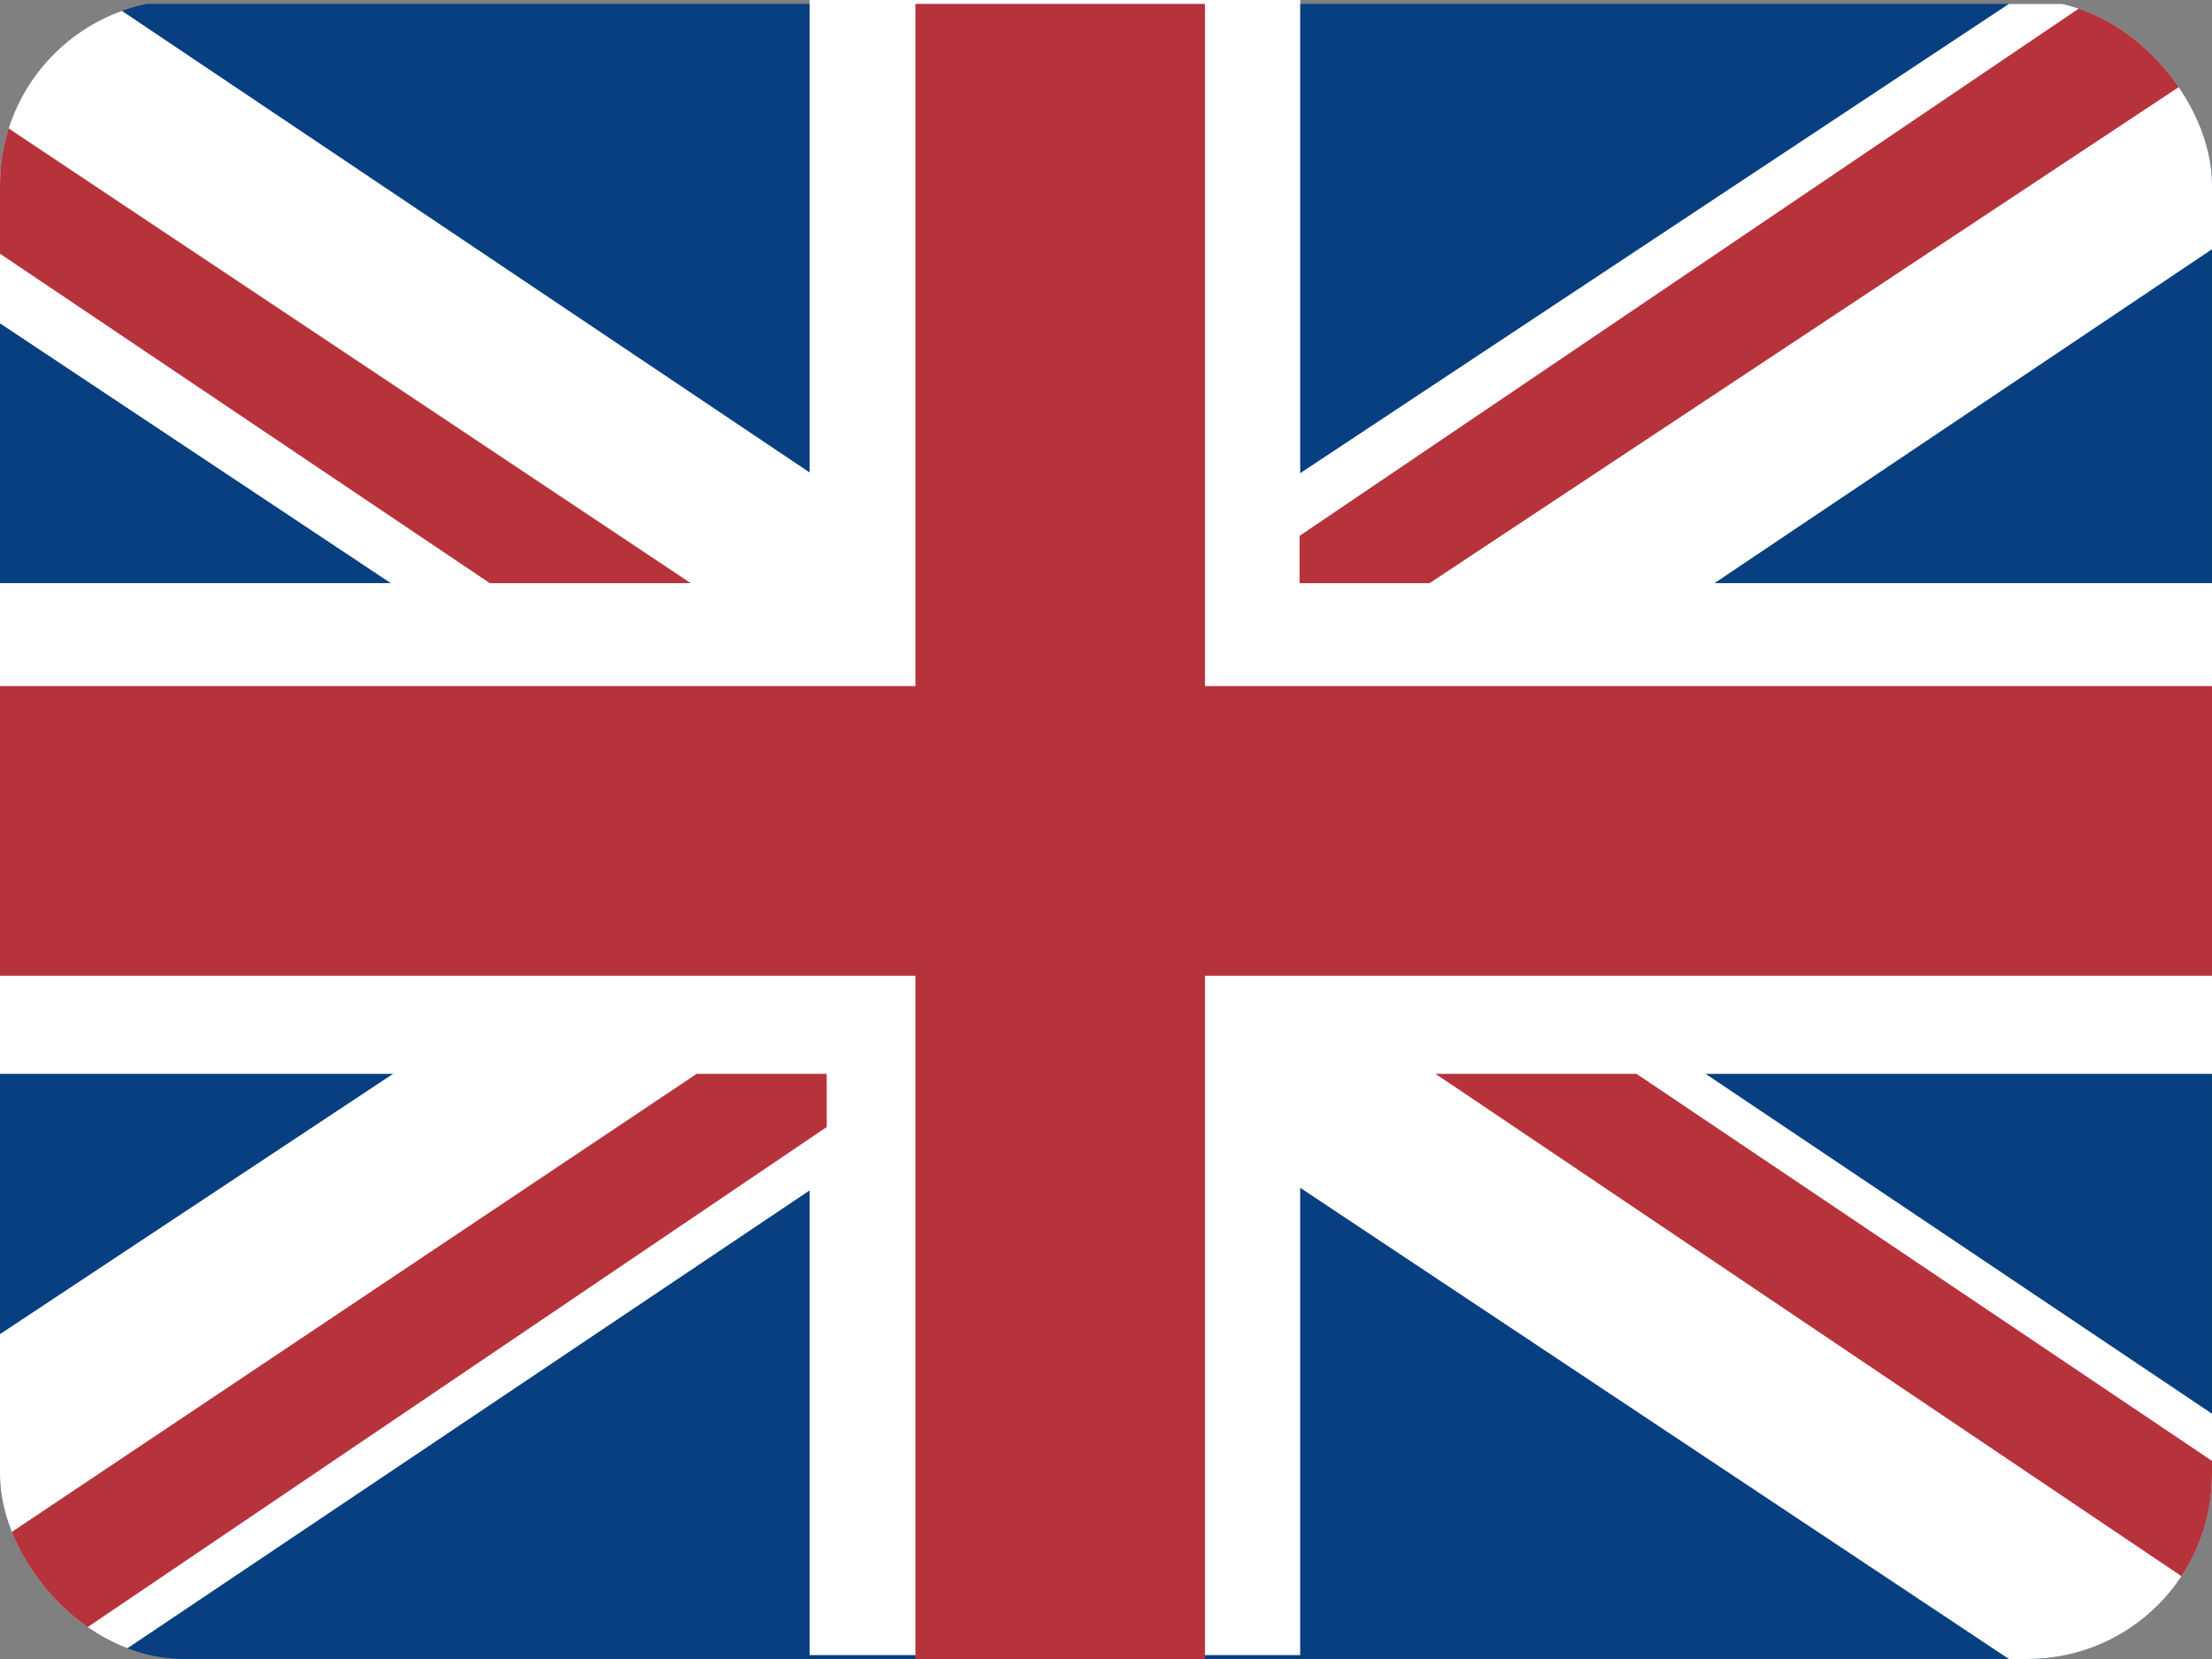
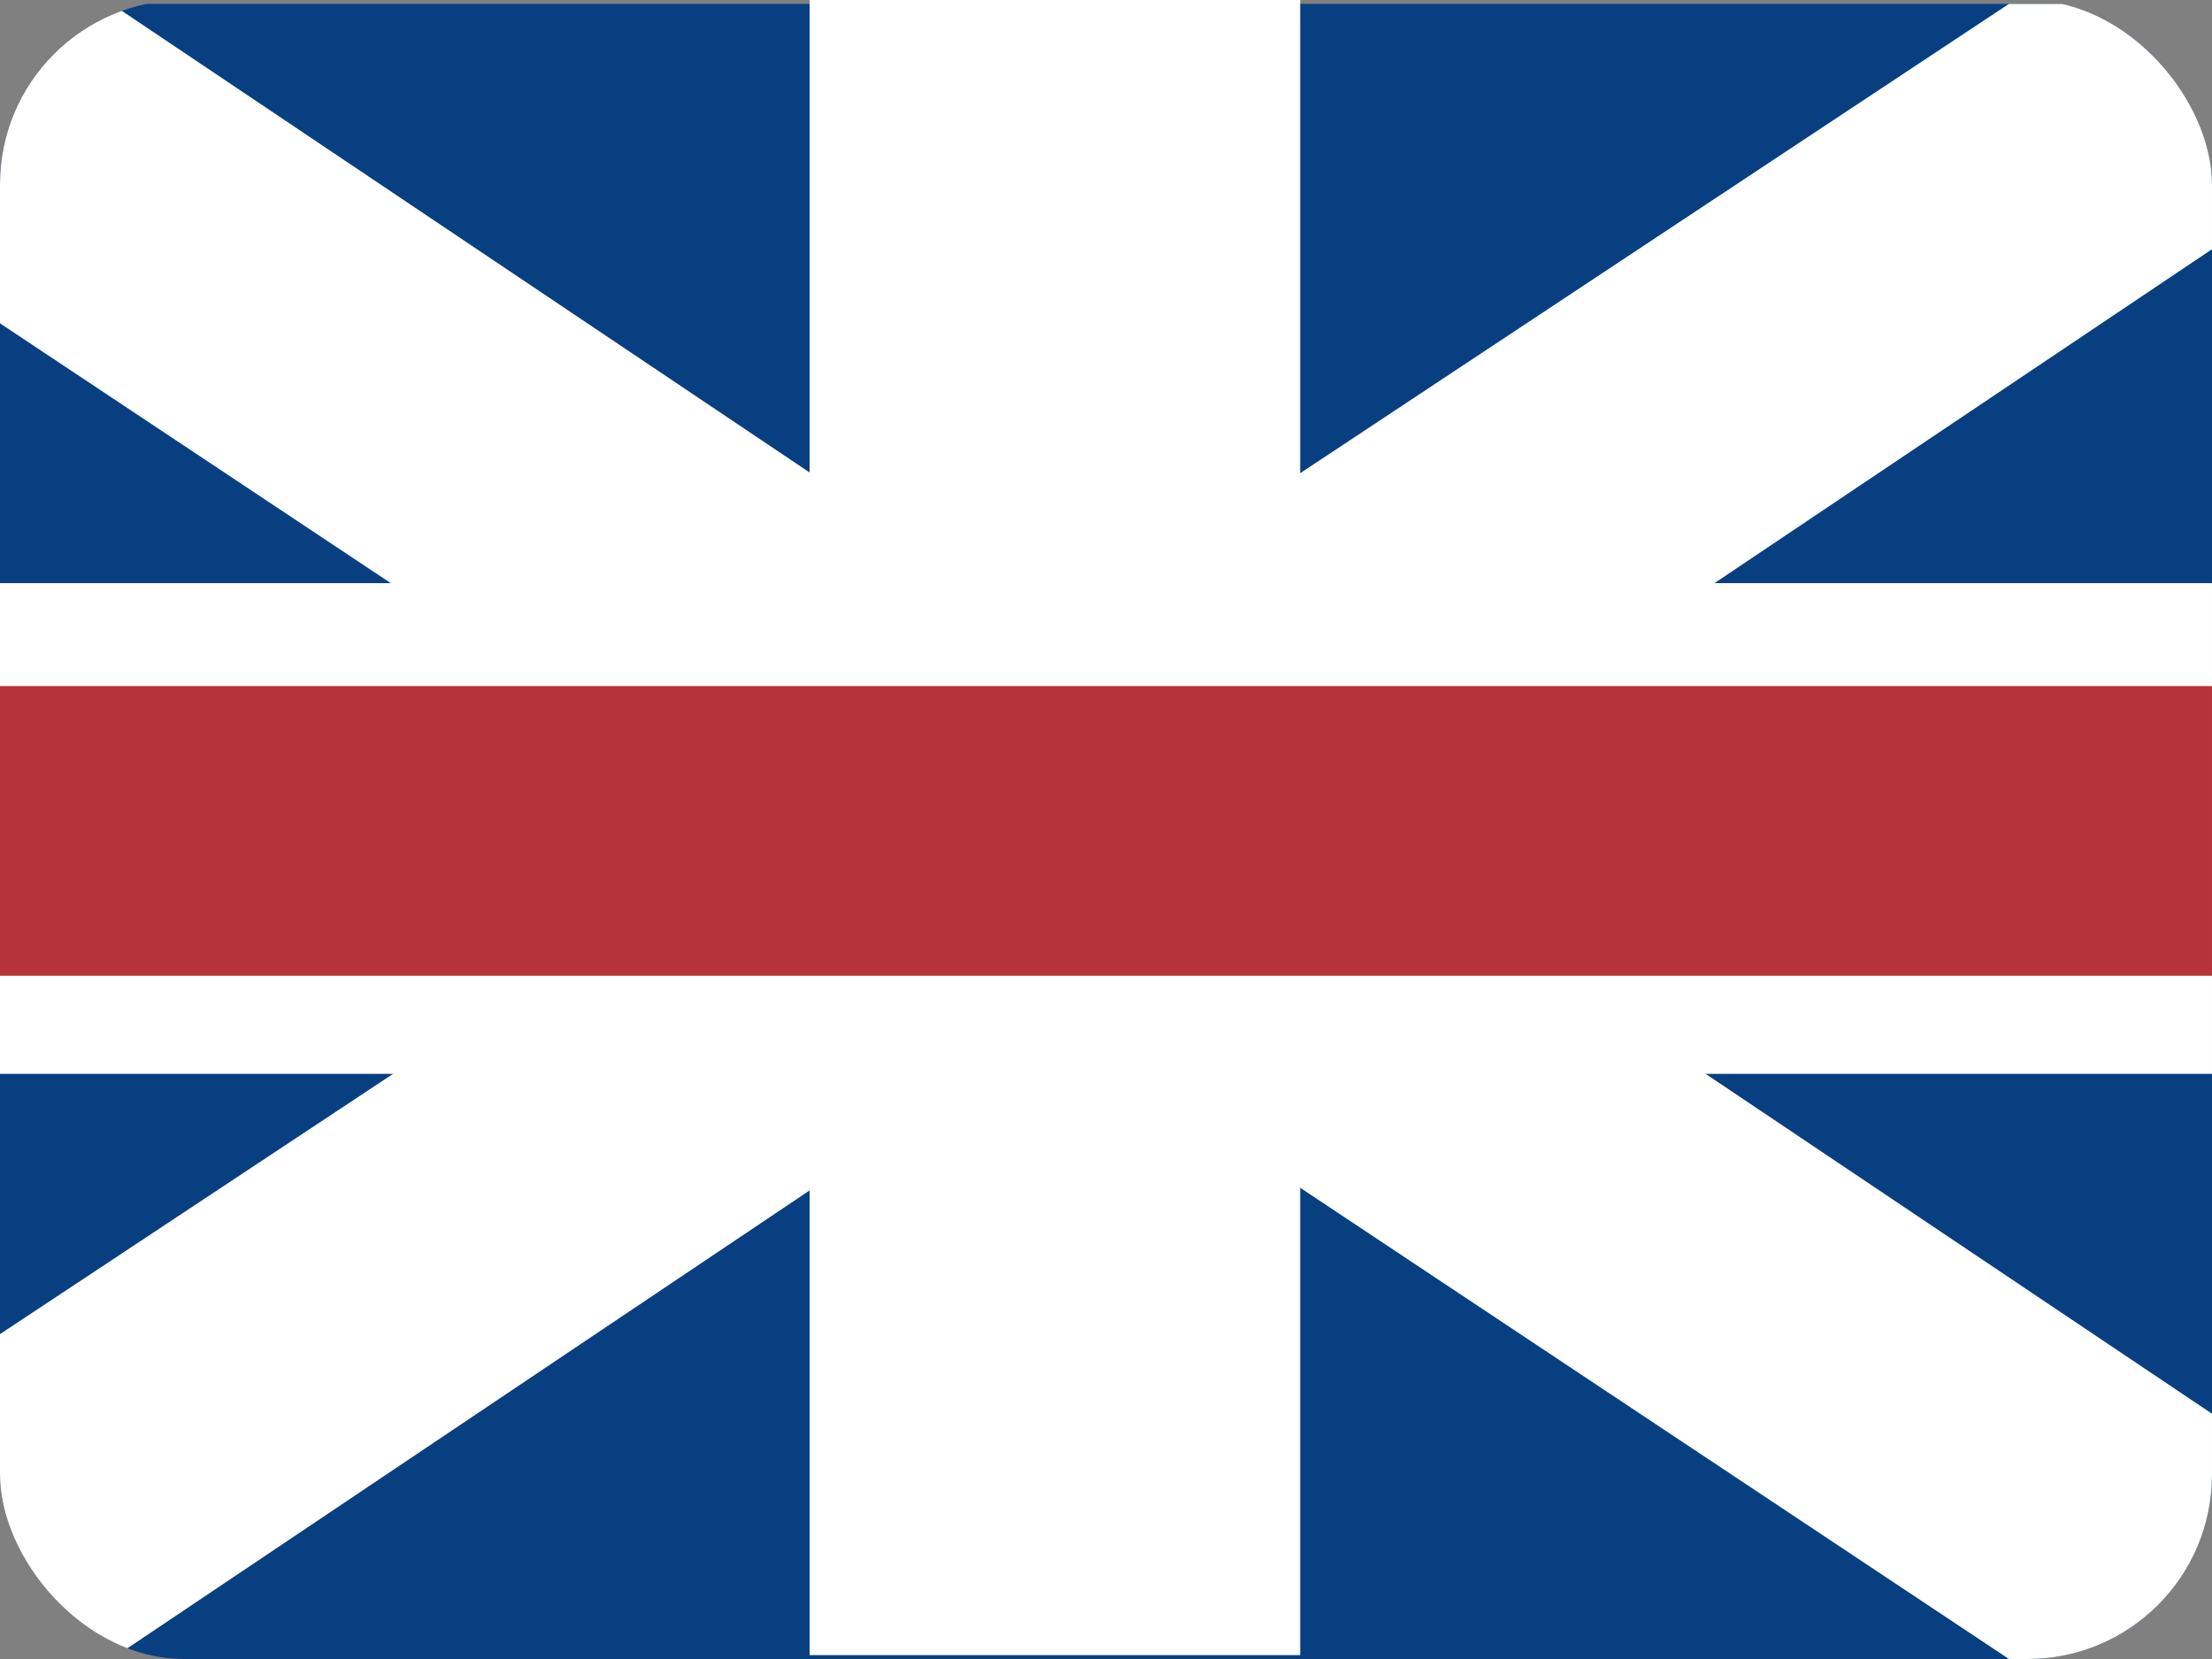
<svg xmlns="http://www.w3.org/2000/svg" width="24" height="18" viewBox="0 0 24 18" fill="none">
  <rect x="0" y="0" width="24" height="18" fill="#808080" stroke="none" />
  <g clip-path="url(#clip0_729_6797)">
    <g clip-path="url(#clip1_729_6797)">
      <path d="M-1.933 0.042H25.003V18H-1.933V0.042Z" fill="#083F80" />
      <path d="M-1.933 6.327H25.003V11.651H-1.933V6.327Z" fill="white" />
      <path d="M14.107 0V17.958H8.784V0H14.107Z" fill="white" />
      <path d="M25.003 16.012V18H21.797L-1.933 2.223V0.042H1.209L25.003 16.012Z" fill="white" />
      <path d="M25.003 2.031V0.042H21.797L-1.933 15.755V18H1.209L25.003 2.031Z" fill="white" />
-       <path d="M-1.933 1.453L5.314 6.327H7.494L-1.933 0.042L-1.933 1.453ZM25.003 16.525L17.756 11.651H15.575L25.003 18L25.003 16.525ZM14.1 5.814V6.327H15.511L25.003 0.042H22.63L14.1 5.814ZM8.97 12.228V11.651H7.559L-1.933 18H0.44L8.97 12.228ZM9.932 0.042H13.074V18H9.932V0.042Z" fill="#B7333C" />
      <path d="M-2 10.587V7.444H25.001V10.587L-2 10.587Z" fill="#B7333C" />
    </g>
  </g>
  <defs>
    <clipPath id="clip0_729_6797">
      <rect width="24" height="18" rx="2" fill="white" />
    </clipPath>
    <clipPath id="clip1_729_6797">
      <rect width="27.003" height="18" fill="white" transform="translate(-2)" />
    </clipPath>
  </defs>
</svg>